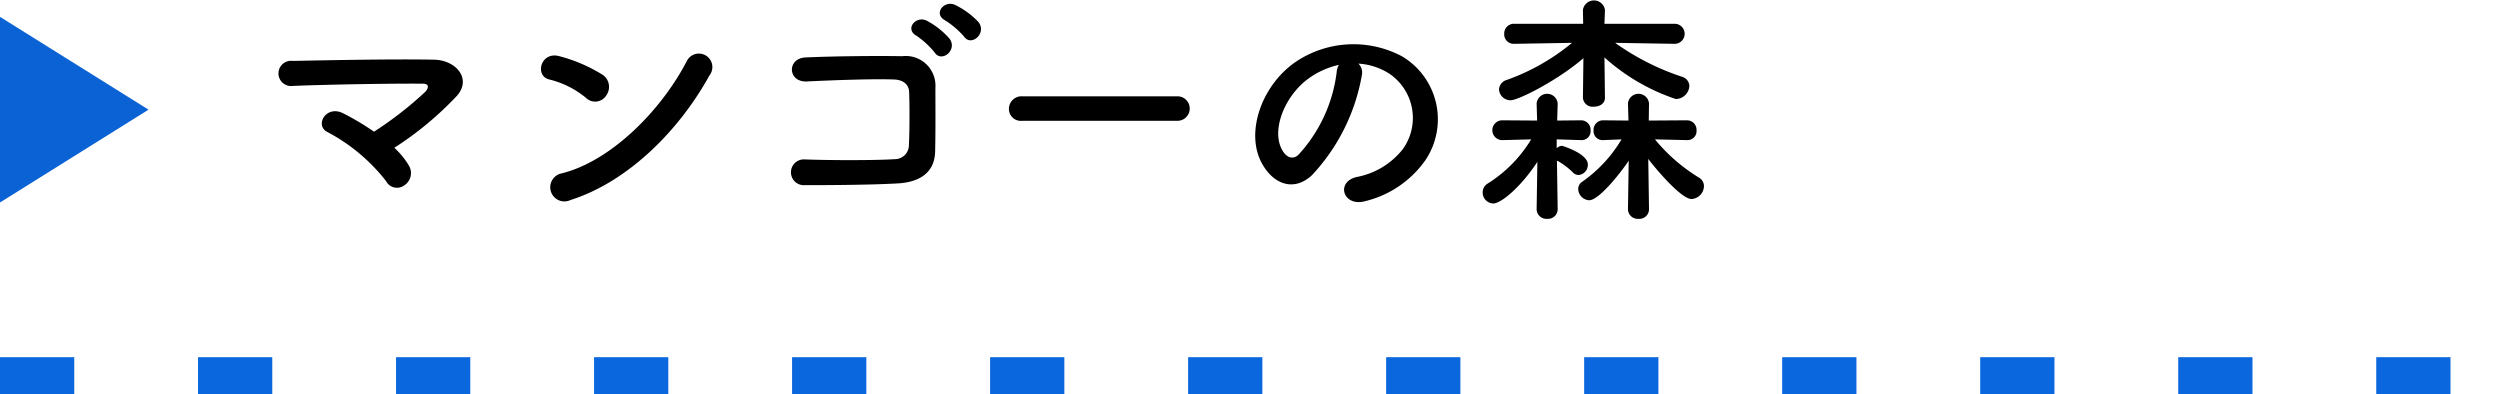
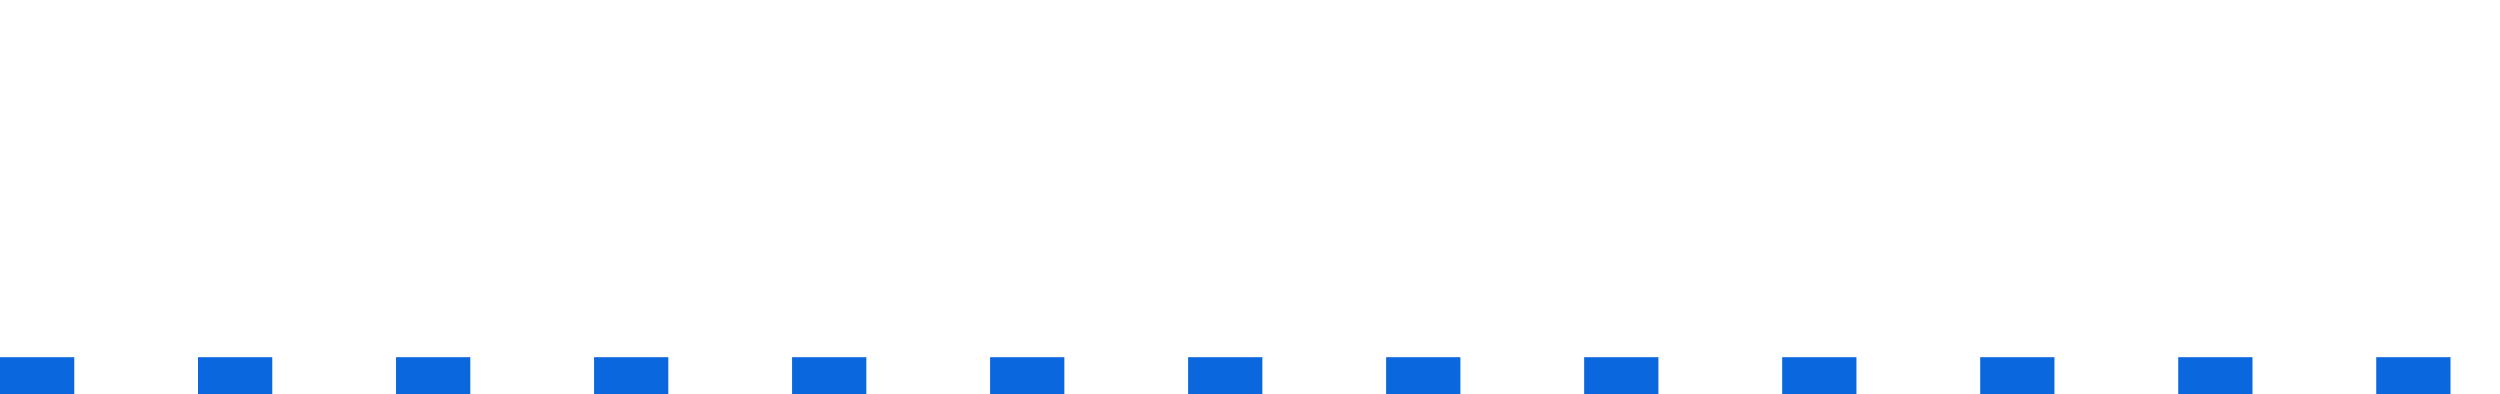
<svg xmlns="http://www.w3.org/2000/svg" width="202" height="31.86" viewBox="0 0 202 31.86">
  <g id="umi_spot04_btn" transform="translate(-256 -2113.45)">
-     <path id="パス_30980" data-name="パス 30980" d="M11.86,18.58a26.776,26.776,0,0,0,5.06-4.2c1.22-1.38-.08-2.9-1.88-2.92-3.32-.06-8.24.04-11.38.1a1.021,1.021,0,1,0,.02,2.02c3.1-.12,7.98-.2,10.48-.18.6,0,.44.42.18.68a29.443,29.443,0,0,1-4.12,3.2A21.248,21.248,0,0,0,7.74,15.8c-1.4-.72-2.36,1-1.26,1.52a14.672,14.672,0,0,1,4.72,3.96.989.989,0,0,0,1.46.34,1.179,1.179,0,0,0,.38-1.6A6.235,6.235,0,0,0,11.86,18.58Zm25.46-5.84a1.09,1.09,0,1,0-1.82-1.18c-2.02,3.92-6.06,8.06-10.08,9.08a1.144,1.144,0,1,0,.68,2.16C30.7,21.34,34.84,17.24,37.32,12.74Zm-8.34,1.62a1.182,1.182,0,0,0-.26-1.66,12.684,12.684,0,0,0-3.52-1.52c-1.52-.42-2.02,1.6-.82,1.88a7.382,7.382,0,0,1,2.96,1.48A1.059,1.059,0,0,0,28.98,14.36ZM57.9,9.6c.58.84,1.86-.28,1.16-1.18a6.511,6.511,0,0,0-1.88-1.38c-.9-.42-1.8.72-.82,1.24A6.984,6.984,0,0,1,57.9,9.6Zm-1.18.16A6.5,6.5,0,0,0,54.9,8.32c-.88-.46-1.82.66-.86,1.2a6.885,6.885,0,0,1,1.48,1.36C56.08,11.74,57.4,10.68,56.72,9.76Zm-1.16,9.1c.04-1.78.02-3.9.02-5.12a2.4,2.4,0,0,0-2.68-2.56c-2-.04-5.6,0-7.8.1-1.54.06-1.46,2.02.1,1.94,2.08-.1,5.24-.22,7-.16.76.02,1.24.38,1.26,1.04.04,1.04.04,3.08-.02,4.28a1.137,1.137,0,0,1-1.16,1.12c-1.48.1-5.12.1-7.26.02a1.043,1.043,0,1,0,.02,2.08c2.06,0,5.36-.02,7.48-.14C54.04,21.38,55.52,20.78,55.56,18.86ZM75.14,16.4a.99.99,0,1,0,0-1.98H62.58a1.02,1.02,0,0,0-1.06,1.02.963.963,0,0,0,1.06.96Zm14.62-4.62a5.188,5.188,0,0,1,2.48.8,4.317,4.317,0,0,1,1.1,6.12,6.2,6.2,0,0,1-3.72,2.24c-1.72.4-1.1,2.42.66,1.96a8.361,8.361,0,0,0,4.88-3.3,5.919,5.919,0,0,0-1.86-8.4,8.356,8.356,0,0,0-8.64.46c-2.68,1.86-4.02,5.58-2.76,8.06.88,1.72,2.56,2.5,4.1,1.08a15.753,15.753,0,0,0,4.04-8.1A1,1,0,0,0,89.76,11.78Zm-1.58.1a1.415,1.415,0,0,0-.18.62,12.016,12.016,0,0,1-3.1,6.66c-.5.44-1.02.14-1.32-.44-.84-1.54.16-4.2,2.02-5.64A6.627,6.627,0,0,1,88.18,11.88Zm27.14-1.7a.81.81,0,0,0-.02-1.62h-5.66l.04-1.1V7.44a.9.9,0,0,0-1.78,0v.02l.02,1.1h-5.56a.786.786,0,0,0-.82.82.765.765,0,0,0,.8.8h.02l4.66-.08a17.343,17.343,0,0,1-5.28,3,.854.854,0,0,0-.62.76.928.928,0,0,0,.94.88c.62,0,3.8-1.6,5.88-3.4l-.04,3.18v.02a.784.784,0,0,0,.88.72c.46,0,.9-.24.9-.72v-.02l-.04-3.24a16.4,16.4,0,0,0,5.76,3.36,1.114,1.114,0,0,0,1.1-1.04.8.8,0,0,0-.6-.76,20.224,20.224,0,0,1-5.4-2.74l4.8.08Zm-2.08,13.36-.06-4.06c.52.7,2.64,3.24,3.5,3.24a1.066,1.066,0,0,0,1-1.04.8.8,0,0,0-.42-.7,14.047,14.047,0,0,1-3.54-3.08l2.6.06h.02a.723.723,0,0,0,.74-.78.772.772,0,0,0-.76-.82l-3.1.02.02-1.36V15a.853.853,0,0,0-1.7,0v.02l.04,1.36-2.06-.02h-.02a.768.768,0,0,0-.74.82.723.723,0,0,0,.74.78h.02l1.5-.06a11.067,11.067,0,0,1-3.2,3.44.694.694,0,0,0-.3.56.937.937,0,0,0,.88.92c.86,0,2.78-2.54,3.2-3.2l-.06,3.9v.02a.788.788,0,0,0,.86.78.778.778,0,0,0,.84-.76Zm-7.38,0-.06-3.92a.073.073,0,0,0,.06.02,5.962,5.962,0,0,1,1.24.94.639.639,0,0,0,.46.2.831.831,0,0,0,.74-.84c0-.9-2.06-1.52-2.1-1.52a.682.682,0,0,0-.42.2V17.9l1.98.06h.04a.719.719,0,0,0,.72-.78.768.768,0,0,0-.74-.82h-.02l-1.94.02.04-1.36V15a.853.853,0,0,0-1.7,0v.02l.04,1.36-2.82-.02a.8.8,0,0,0,0,1.6h.02l2.32-.06a10.8,10.8,0,0,1-3.5,3.56.834.834,0,0,0-.42.74.883.883,0,0,0,.86.88c.62,0,2.2-1.3,3.56-3.36l-.06,3.8v.02a.788.788,0,0,0,.86.78.778.778,0,0,0,.84-.76Z" transform="translate(276 2106.811)" />
    <line id="線_5" data-name="線 5" x2="202" transform="translate(256 2143.811)" fill="none" stroke="#0b67dd" stroke-width="3" stroke-dasharray="6 10" />
-     <path id="多角形_21" data-name="多角形 21" d="M7.5,0,15,12H0Z" transform="translate(268 2114.811) rotate(90)" fill="#0b62d4" />
+     <path id="多角形_21" data-name="多角形 21" d="M7.5,0,15,12Z" transform="translate(268 2114.811) rotate(90)" fill="#0b62d4" />
  </g>
</svg>